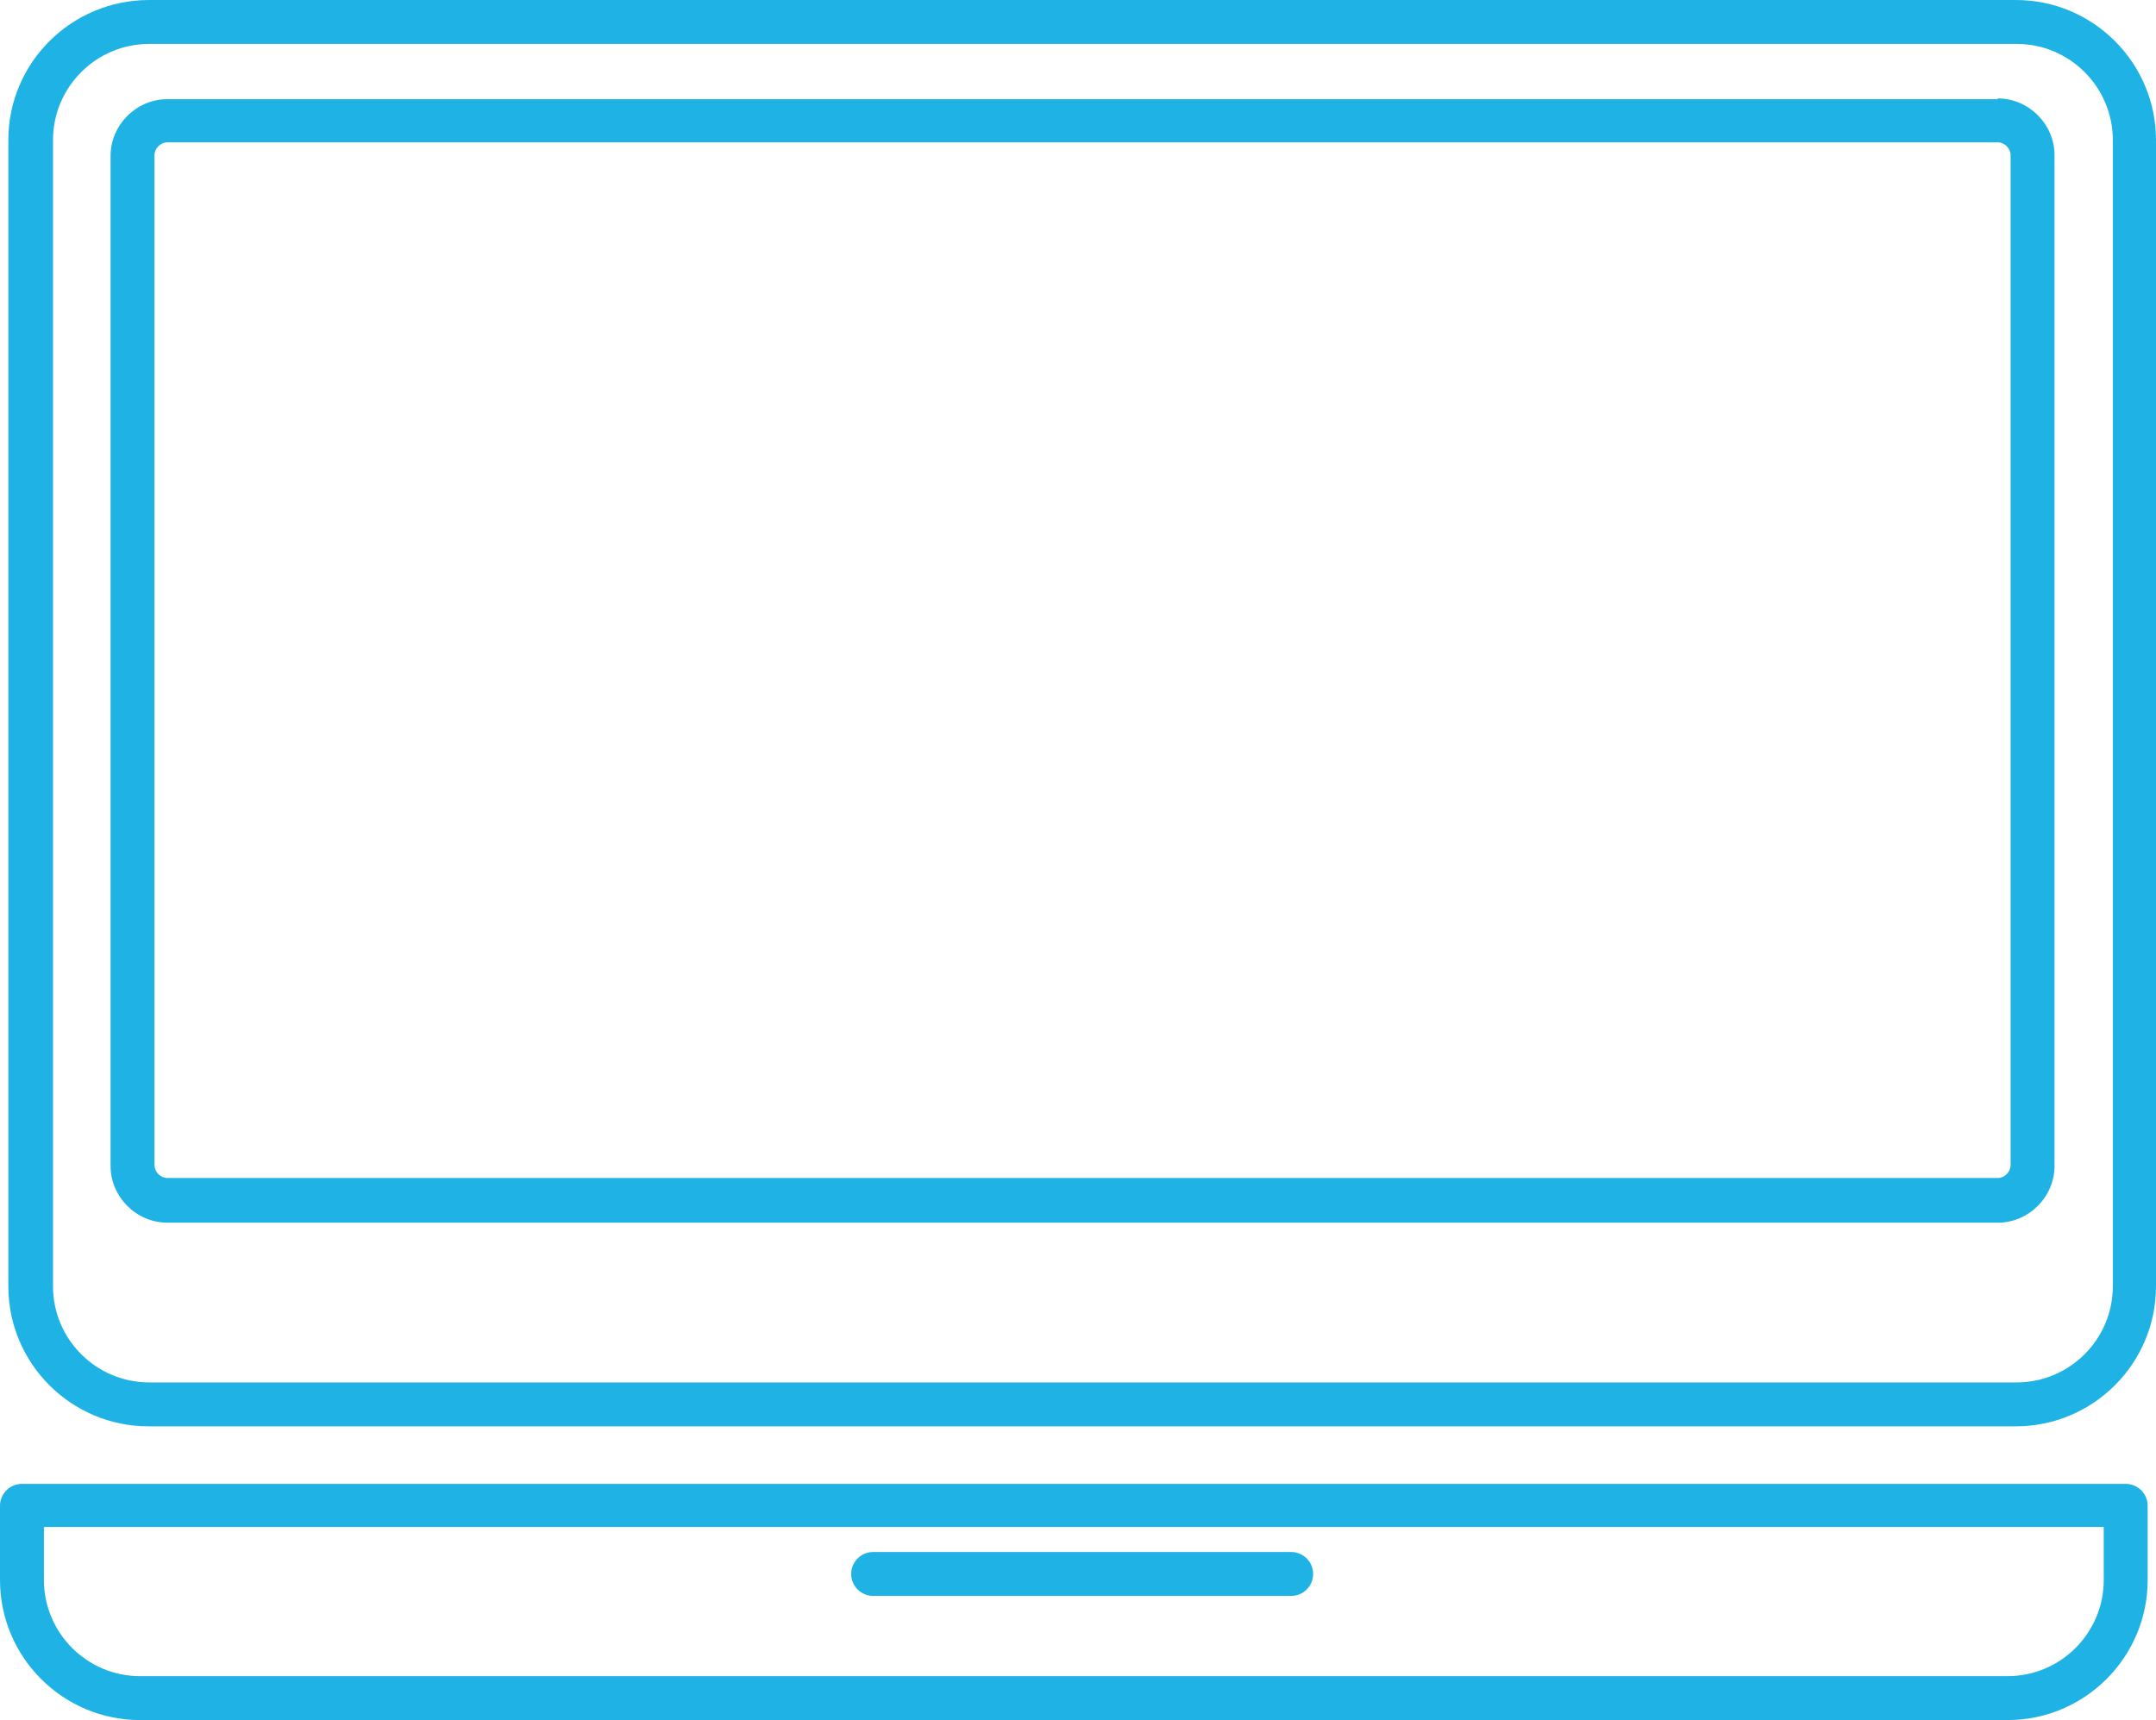
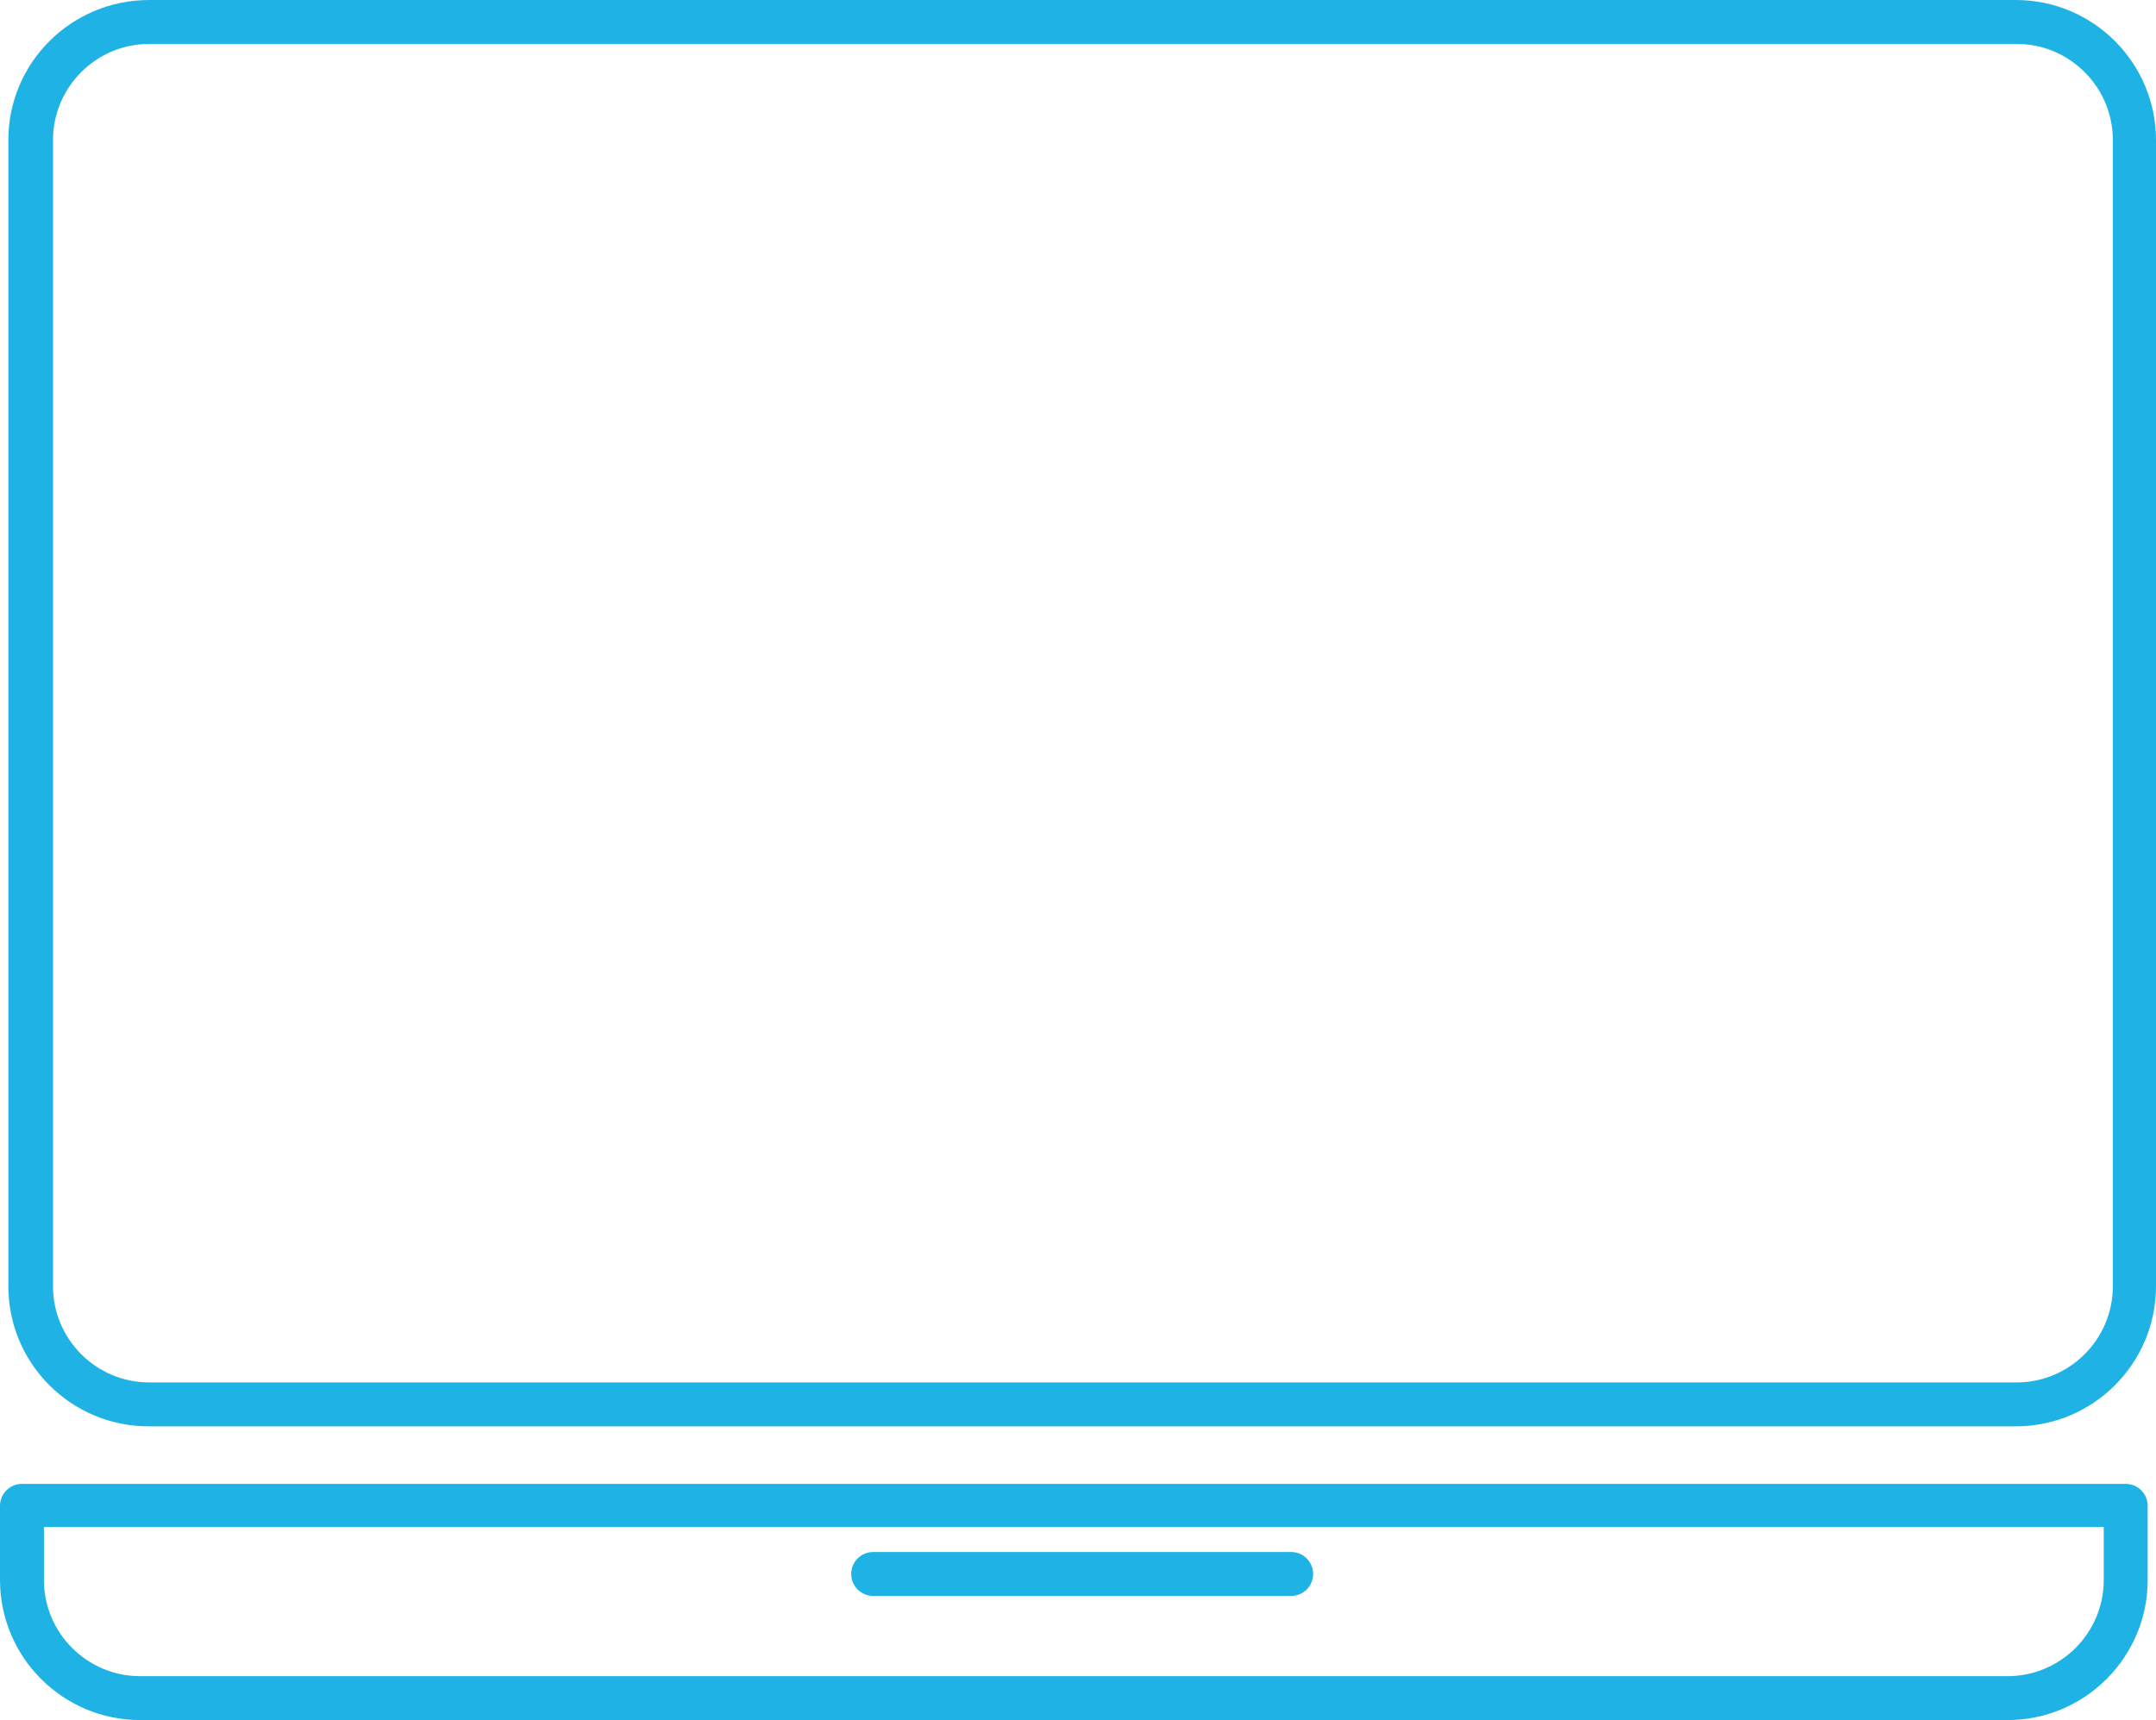
<svg xmlns="http://www.w3.org/2000/svg" id="Capa_1" data-name="Capa 1" viewBox="0 0 28.47 22.72">
  <defs>
    <style>      .cls-1 {        fill: #1FB3E5;        stroke-width: 0px;      }    </style>
  </defs>
  <path class="cls-1" d="M26.62,0H1.97C.94,0,.11.83.11,1.85v15.14c0,1.02.83,1.85,1.85,1.85h24.66c1.02,0,1.85-.83,1.85-1.85V1.85c0-1.02-.83-1.85-1.85-1.85ZM27.9,16.99c0,.7-.57,1.27-1.27,1.27H1.97c-.7,0-1.27-.57-1.27-1.27V1.85c0-.7.57-1.27,1.27-1.27h24.66c.7,0,1.27.57,1.27,1.27v15.14Z" />
-   <path class="cls-1" d="M26.38,1.31H2.21c-.41,0-.75.34-.75.75v13.34c0,.41.34.75.75.75h24.17c.41,0,.75-.34.75-.75V2.05c0-.41-.34-.75-.75-.75ZM26.55,15.39c0,.09-.08.17-.17.17H2.21c-.09,0-.17-.08-.17-.17V2.05c0-.09.08-.17.17-.17h24.17c.09,0,.17.08.17.17v13.34Z" />
  <path class="cls-1" d="M28.07,19.6H.29c-.16,0-.29.13-.29.29v.98c0,1.02.83,1.85,1.85,1.85h24.66c1.02,0,1.85-.83,1.85-1.85v-.98c0-.16-.13-.29-.29-.29ZM27.78,20.87c0,.7-.57,1.27-1.27,1.27H1.85c-.7,0-1.27-.57-1.27-1.27v-.7h27.2v.7Z" />
  <path class="cls-1" d="M11.53,21.08h5.52c.16,0,.29-.13.29-.29s-.13-.29-.29-.29h-5.52c-.16,0-.29.13-.29.29s.13.29.29.29Z" />
</svg>